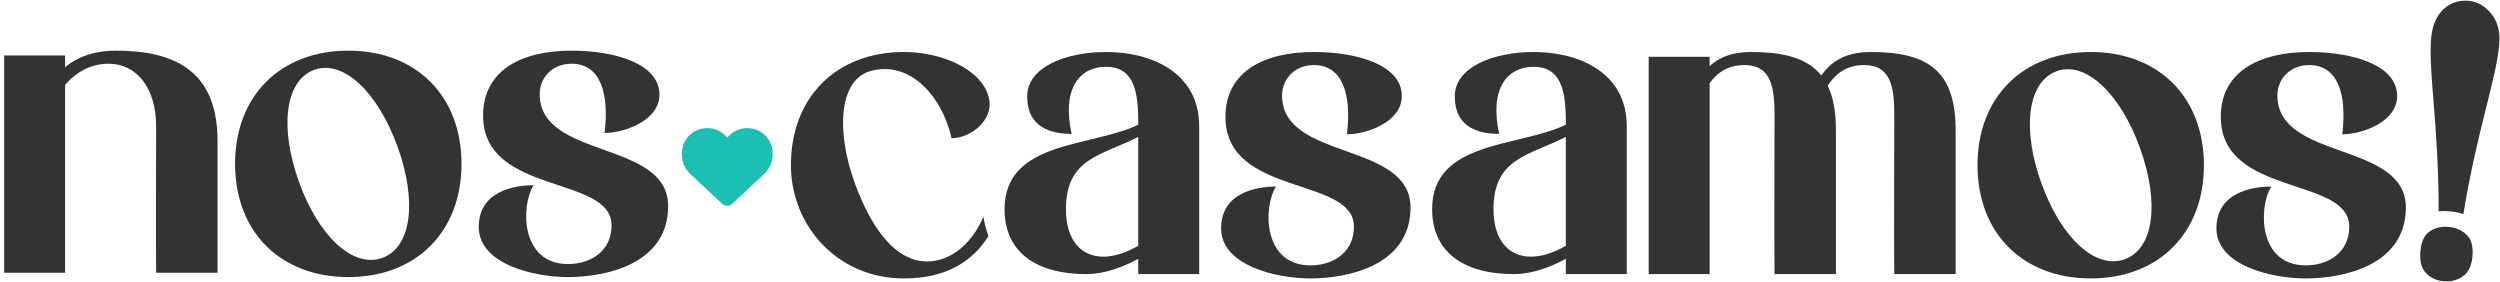
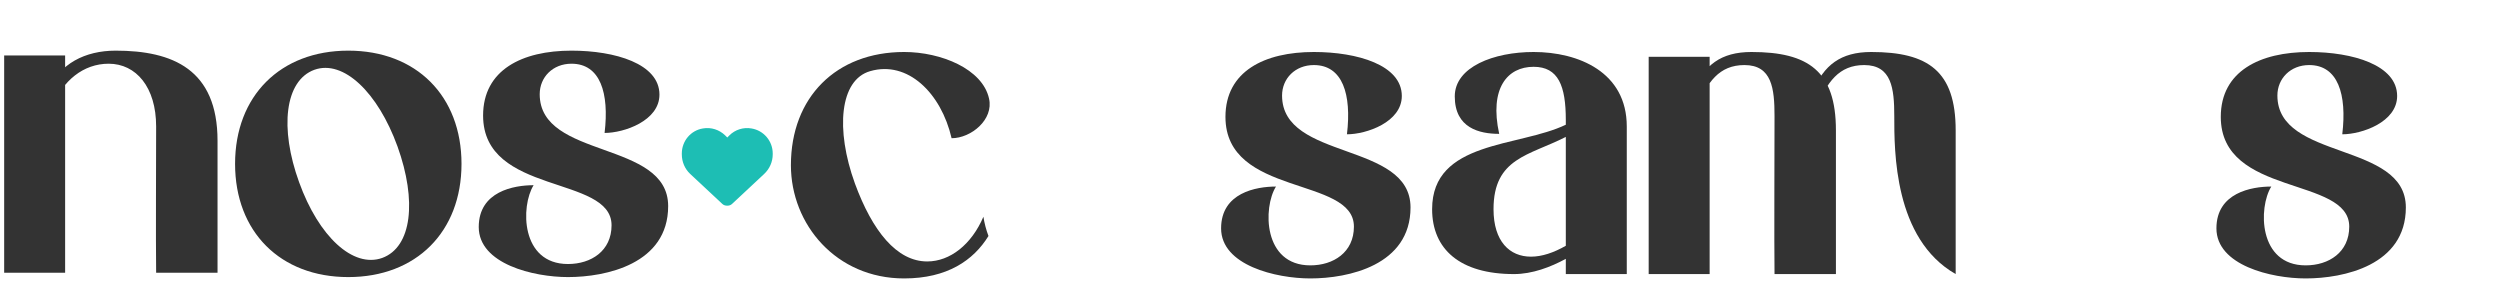
<svg xmlns="http://www.w3.org/2000/svg" width="550" height="62" viewBox="0 0 550 62" fill="none">
  <path d="M47.858 30.973V60H34.35C34.254 52.24 34.35 35.475 34.35 27.811C34.35 19.189 29.943 14.016 23.908 14.016C18.352 14.016 13.753 17.752 11.454 23.596C10.975 24.65 9.538 22.638 10.688 19.86C13.083 14.016 18.735 11.142 25.441 11.142C37.991 11.142 47.858 15.261 47.858 30.973ZM0.916 60V12.196H14.328V60H0.916Z" fill="#333333" />
  <path d="M51.716 36.05C51.716 21.105 61.679 11.142 76.624 11.142C91.569 11.142 101.532 21.105 101.532 36.05C101.532 50.995 91.569 60.958 76.624 60.958C61.679 60.958 51.716 50.995 51.716 36.05ZM65.799 40.074C70.11 52.049 77.678 59.042 84.097 56.743C90.611 54.348 91.761 44.193 87.45 32.218C83.139 20.339 75.57 13.058 69.152 15.357C62.637 17.752 61.488 28.194 65.799 40.074Z" fill="#333333" />
  <path d="M134.542 49.558C134.542 38.445 106.281 43.043 106.281 25.416C106.281 15.357 114.903 11.142 125.728 11.142C135.308 11.142 145.08 14.016 145.08 20.818C145.08 26.566 137.32 29.248 133.009 29.248C134.063 20.435 132.051 14.016 125.728 14.016C121.609 14.016 118.735 16.986 118.735 20.722C118.735 35.092 146.996 30.781 146.996 45.343C146.996 58.084 133.297 60.958 124.962 60.958C117.394 60.958 105.323 58.084 105.323 49.941C105.323 42.085 113.083 40.744 117.394 40.744C114.52 45.343 114.52 58.084 124.962 58.084C130.039 58.084 134.542 55.21 134.542 49.558Z" fill="#333333" />
  <path d="M151.836 38.258C150.664 37.164 150 35.602 150 33.961V33.766C150 31.031 151.953 28.688 154.648 28.258C156.445 27.945 158.242 28.531 159.531 29.781L160 30.25L160.469 29.781C161.719 28.531 163.555 27.945 165.312 28.258C168.008 28.688 170 31.031 170 33.766V33.961C170 35.602 169.297 37.164 168.125 38.258L161.055 44.859C160.781 45.133 160.391 45.25 160 45.25C159.57 45.25 159.18 45.133 158.906 44.859L151.836 38.258Z" fill="#1DBEB4" />
  <path d="M198.908 11.438C207.051 11.439 216.152 15.175 217.589 21.689C218.643 26.288 213.661 30.407 209.351 30.407C207.051 20.444 199.674 13.259 191.436 15.654C184.73 17.57 183.772 28.491 188.083 40.37C191.915 50.812 197.279 57.519 203.985 57.519C209.01 57.519 213.738 53.801 216.349 47.687C216.579 49.148 216.956 50.564 217.464 51.922C214.15 57.289 208.373 61.255 198.908 61.255C183.963 61.255 174 49.376 174 36.347C174 21.402 183.963 11.438 198.908 11.438Z" fill="#333333" />
-   <path d="M250.411 60.297V56.944C247.058 58.764 243.034 60.297 239.01 60.297C227.131 60.297 221 54.836 221 46.023C221 30.886 240.064 32.419 250.411 27.438V26.384C250.411 18.911 248.782 14.696 243.321 14.696C237.573 14.696 233.55 19.39 235.753 29.449C231.442 29.449 225.982 28.204 225.982 21.21C225.982 14.696 234.604 11.439 243.321 11.439C253.189 11.439 263.823 15.846 263.823 27.821V60.297H250.411ZM250.411 54.07V30.12C242.363 34.239 234.508 34.718 234.508 46.023C234.508 53.112 238.052 56.465 242.747 56.465C245.142 56.465 247.728 55.603 250.411 54.07Z" fill="#333333" />
  <path d="M297.861 49.855C297.861 38.742 269.6 43.34 269.6 25.713C269.6 15.654 278.222 11.439 289.047 11.439C298.627 11.439 308.399 14.313 308.399 21.115C308.399 26.863 300.639 29.545 296.328 29.545C297.382 20.732 295.37 14.313 289.047 14.313C284.928 14.313 282.054 17.283 282.054 21.019C282.054 35.389 310.315 31.078 310.315 45.639C310.315 58.381 296.615 61.255 288.281 61.255C280.713 61.255 268.642 58.381 268.642 50.238C268.642 42.382 276.402 41.041 280.713 41.041C277.839 45.639 277.839 58.381 288.281 58.381C293.358 58.381 297.861 55.507 297.861 49.855Z" fill="#333333" />
  <path d="M344.478 60.297V56.944C341.125 58.764 337.101 60.297 333.078 60.297C321.199 60.297 315.067 54.836 315.067 46.023C315.067 30.886 334.132 32.419 344.478 27.438V26.384C344.478 18.911 342.849 14.696 337.389 14.696C331.641 14.696 327.617 19.39 329.821 29.449C325.51 29.449 320.049 28.204 320.049 21.21C320.049 14.696 328.671 11.439 337.389 11.439C347.256 11.439 357.89 15.846 357.89 27.821V60.297H344.478ZM344.478 54.07V30.12C336.431 34.239 328.575 34.718 328.575 46.023C328.575 53.112 332.12 56.465 336.814 56.465C339.209 56.465 341.796 55.603 344.478 54.07Z" fill="#333333" />
-   <path d="M403.903 28.683V60.297H390.395C390.3 52.537 390.395 33.185 390.395 25.521C390.395 19.486 389.821 14.313 383.785 14.313C378.229 14.313 375.546 18.049 373.247 23.893C372.768 24.947 371.331 22.935 372.481 20.157C374.876 14.313 378.612 11.439 385.318 11.439C397.868 11.439 403.903 15.654 403.903 28.683ZM362.709 60.297V12.493H376.121V60.297H362.709ZM430.248 28.683V60.297H416.74C416.645 52.537 416.74 33.185 416.74 25.521C416.74 19.486 416.166 14.313 410.13 14.313C404.574 14.313 401.891 18.049 399.592 23.893C399.113 24.947 397.676 22.935 398.826 20.157C401.221 14.313 404.957 11.439 411.663 11.439C424.213 11.439 430.248 15.654 430.248 28.683Z" fill="#333333" />
-   <path d="M435.049 36.347C435.049 21.402 445.013 11.439 459.957 11.439C474.902 11.439 484.865 21.402 484.865 36.347C484.865 51.292 474.902 61.255 459.957 61.255C445.013 61.255 435.049 51.292 435.049 36.347ZM449.132 40.37C453.443 52.346 461.011 59.339 467.43 57.04C473.944 54.645 475.094 44.49 470.783 32.515C466.472 20.636 458.904 13.355 452.485 15.654C445.971 18.049 444.821 28.491 449.132 40.37Z" fill="#333333" />
+   <path d="M403.903 28.683V60.297H390.395C390.3 52.537 390.395 33.185 390.395 25.521C390.395 19.486 389.821 14.313 383.785 14.313C378.229 14.313 375.546 18.049 373.247 23.893C372.768 24.947 371.331 22.935 372.481 20.157C374.876 14.313 378.612 11.439 385.318 11.439C397.868 11.439 403.903 15.654 403.903 28.683ZM362.709 60.297V12.493H376.121V60.297H362.709ZM430.248 28.683V60.297C416.645 52.537 416.74 33.185 416.74 25.521C416.74 19.486 416.166 14.313 410.13 14.313C404.574 14.313 401.891 18.049 399.592 23.893C399.113 24.947 397.676 22.935 398.826 20.157C401.221 14.313 404.957 11.439 411.663 11.439C424.213 11.439 430.248 15.654 430.248 28.683Z" fill="#333333" />
  <path d="M516.833 49.855C516.833 38.742 488.572 43.34 488.572 25.713C488.572 15.654 497.194 11.439 508.02 11.439C517.6 11.439 527.371 14.313 527.371 21.115C527.371 26.863 519.611 29.545 515.3 29.545C516.354 20.732 514.342 14.313 508.02 14.313C503.9 14.313 501.026 17.283 501.026 21.019C501.026 35.389 529.287 31.078 529.287 45.639C529.287 58.381 515.588 61.255 507.253 61.255C499.685 61.255 487.614 58.381 487.614 50.238C487.614 42.382 495.374 41.041 499.685 41.041C496.811 45.639 496.811 58.381 507.253 58.381C512.331 58.381 516.833 55.507 516.833 49.855Z" fill="#333333" />
-   <path d="M543.076 0.178C544.99 0.336 546.651 1.275 548.061 2.997C549.472 4.718 550.063 6.961 549.835 9.725C549.209 17.326 545 28.5 541.94 47.123C540.5 46.5 537.482 46.323 536.5 46.5C536.5 27.323 534.228 16 534.846 8.491C535.074 5.727 535.944 3.605 537.457 2.124C539.024 0.647 540.897 -0.001 543.076 0.178Z" fill="#333333" />
-   <path d="M532.479 55.383C532.659 53.198 533.34 51.708 534.523 50.914C535.707 50.119 537.069 49.786 538.611 49.913C540.215 50.045 541.535 50.599 542.573 51.577C543.672 52.559 544.131 54.143 543.951 56.328C543.776 58.454 543.064 59.941 541.814 60.79C540.626 61.644 539.23 62.004 537.626 61.872C536.084 61.745 534.797 61.163 533.765 60.127C532.732 59.091 532.304 57.51 532.479 55.383Z" fill="#333333" />
</svg>